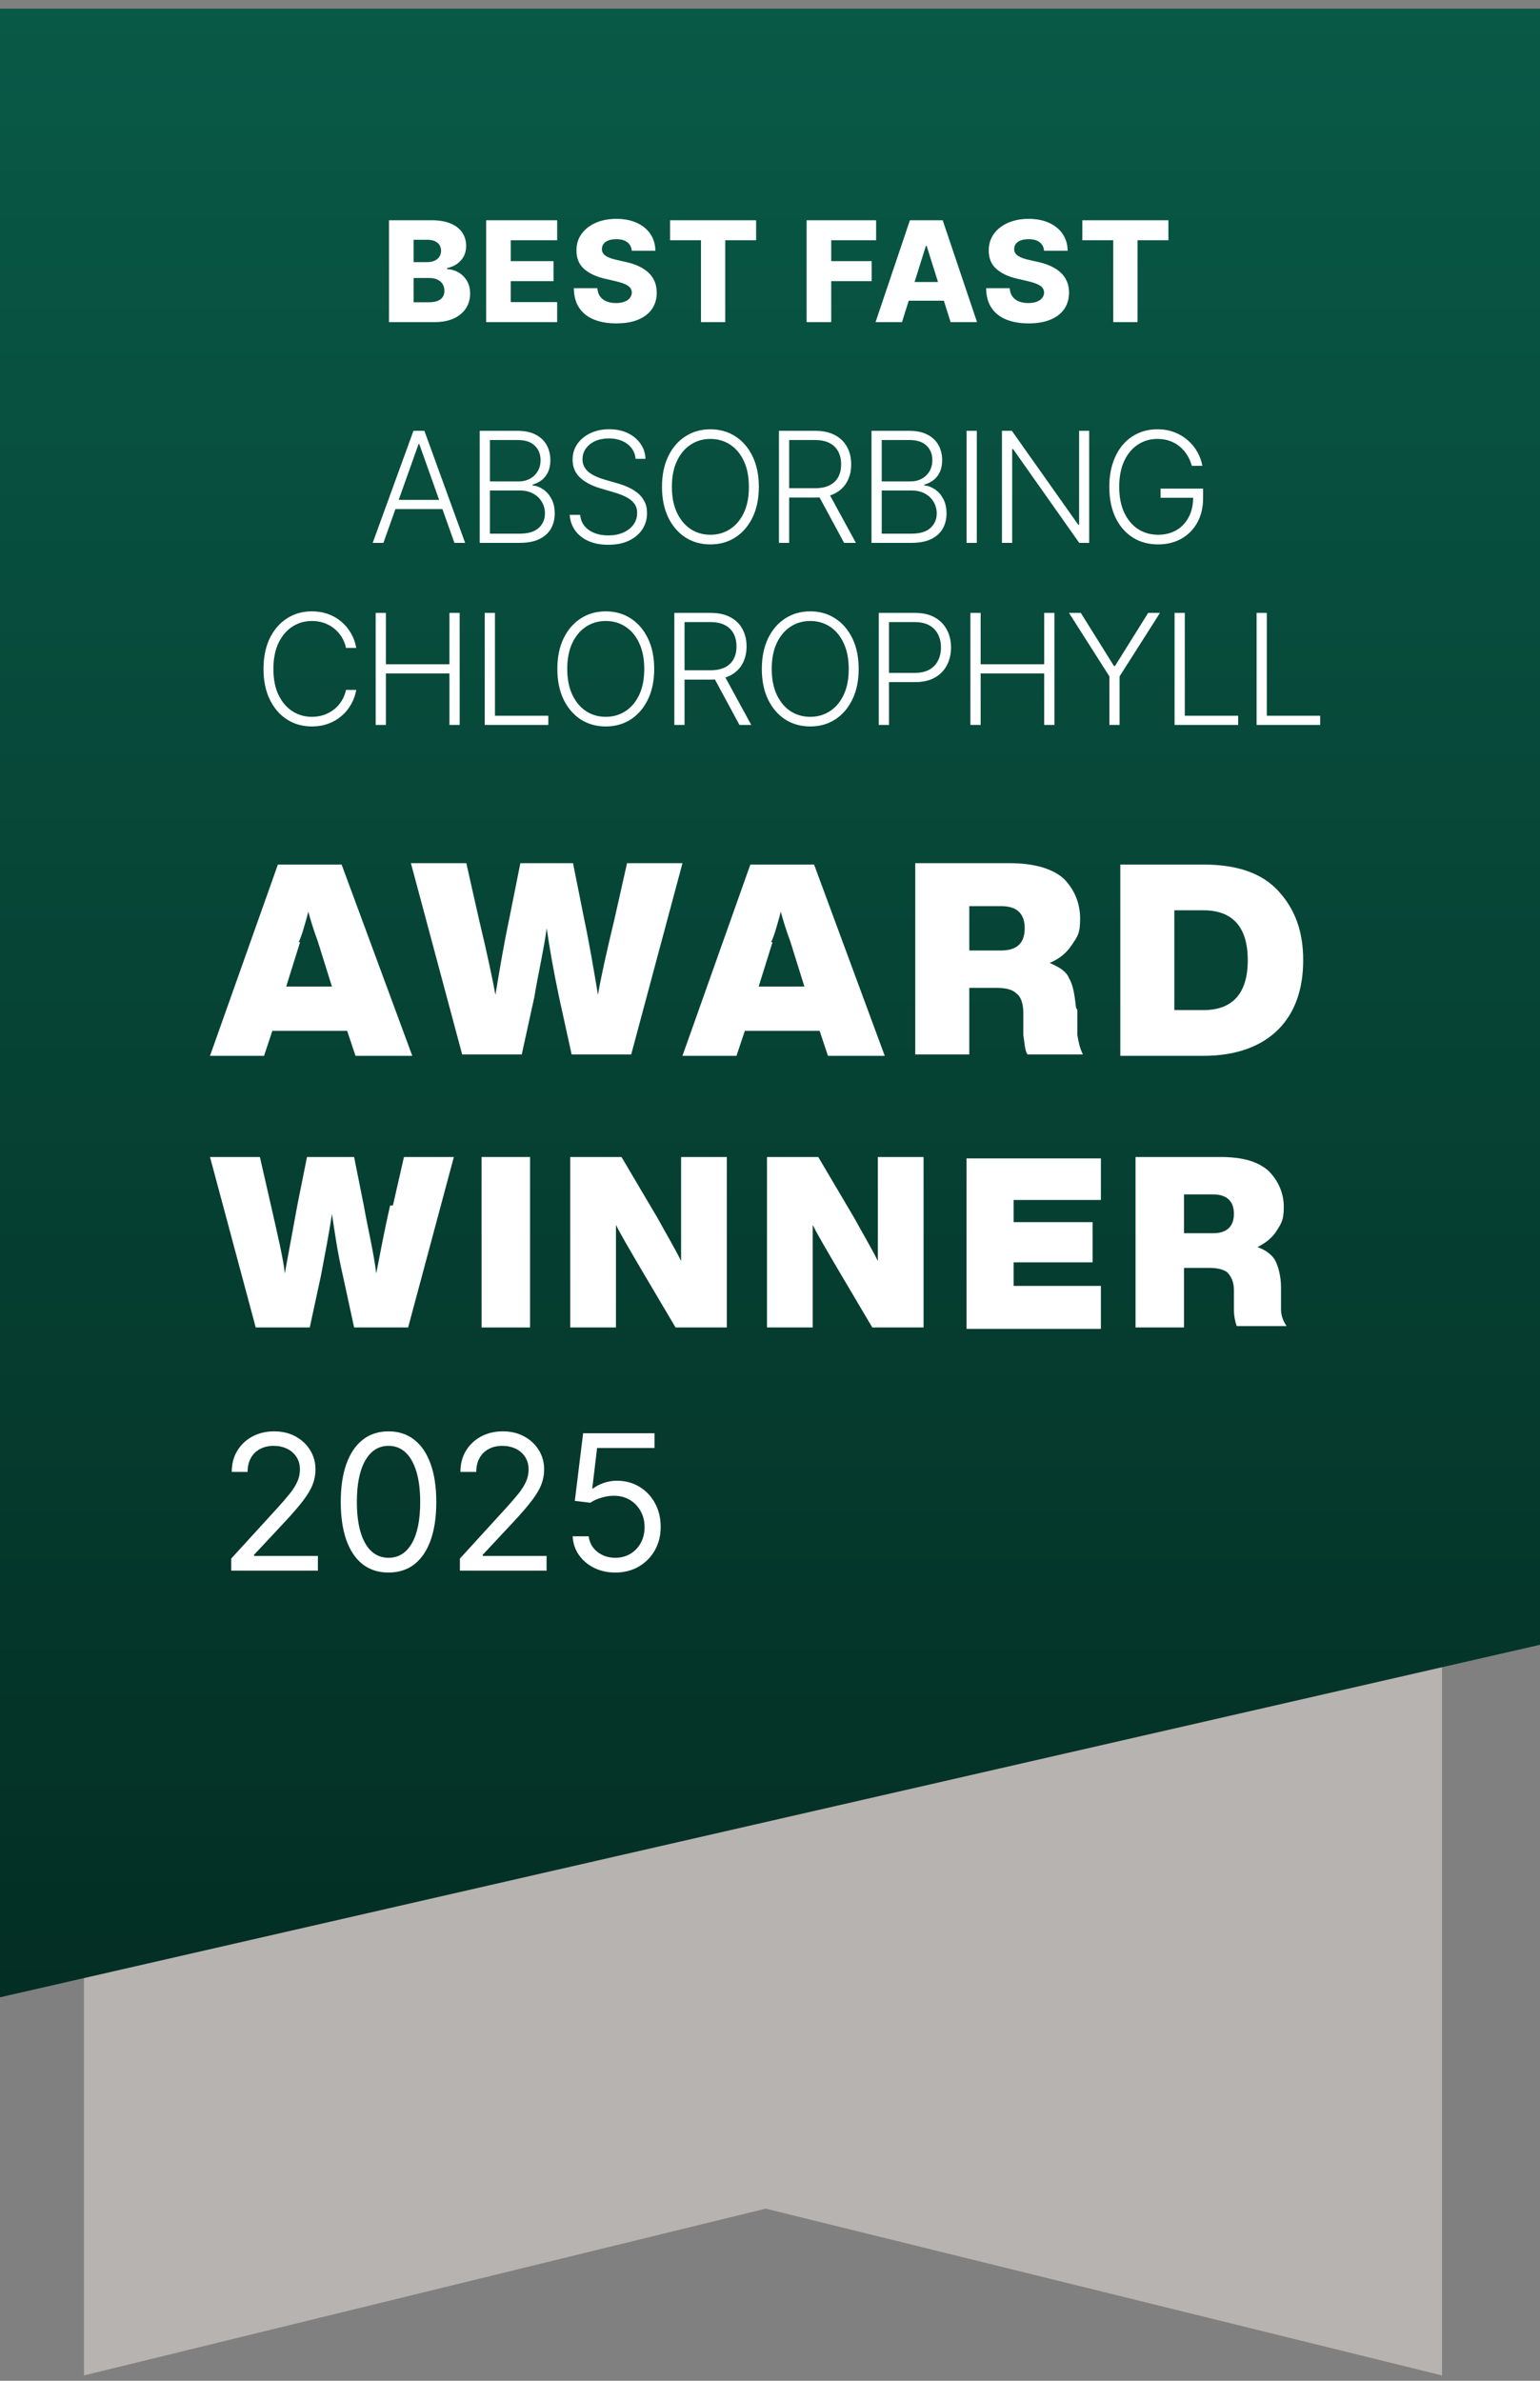
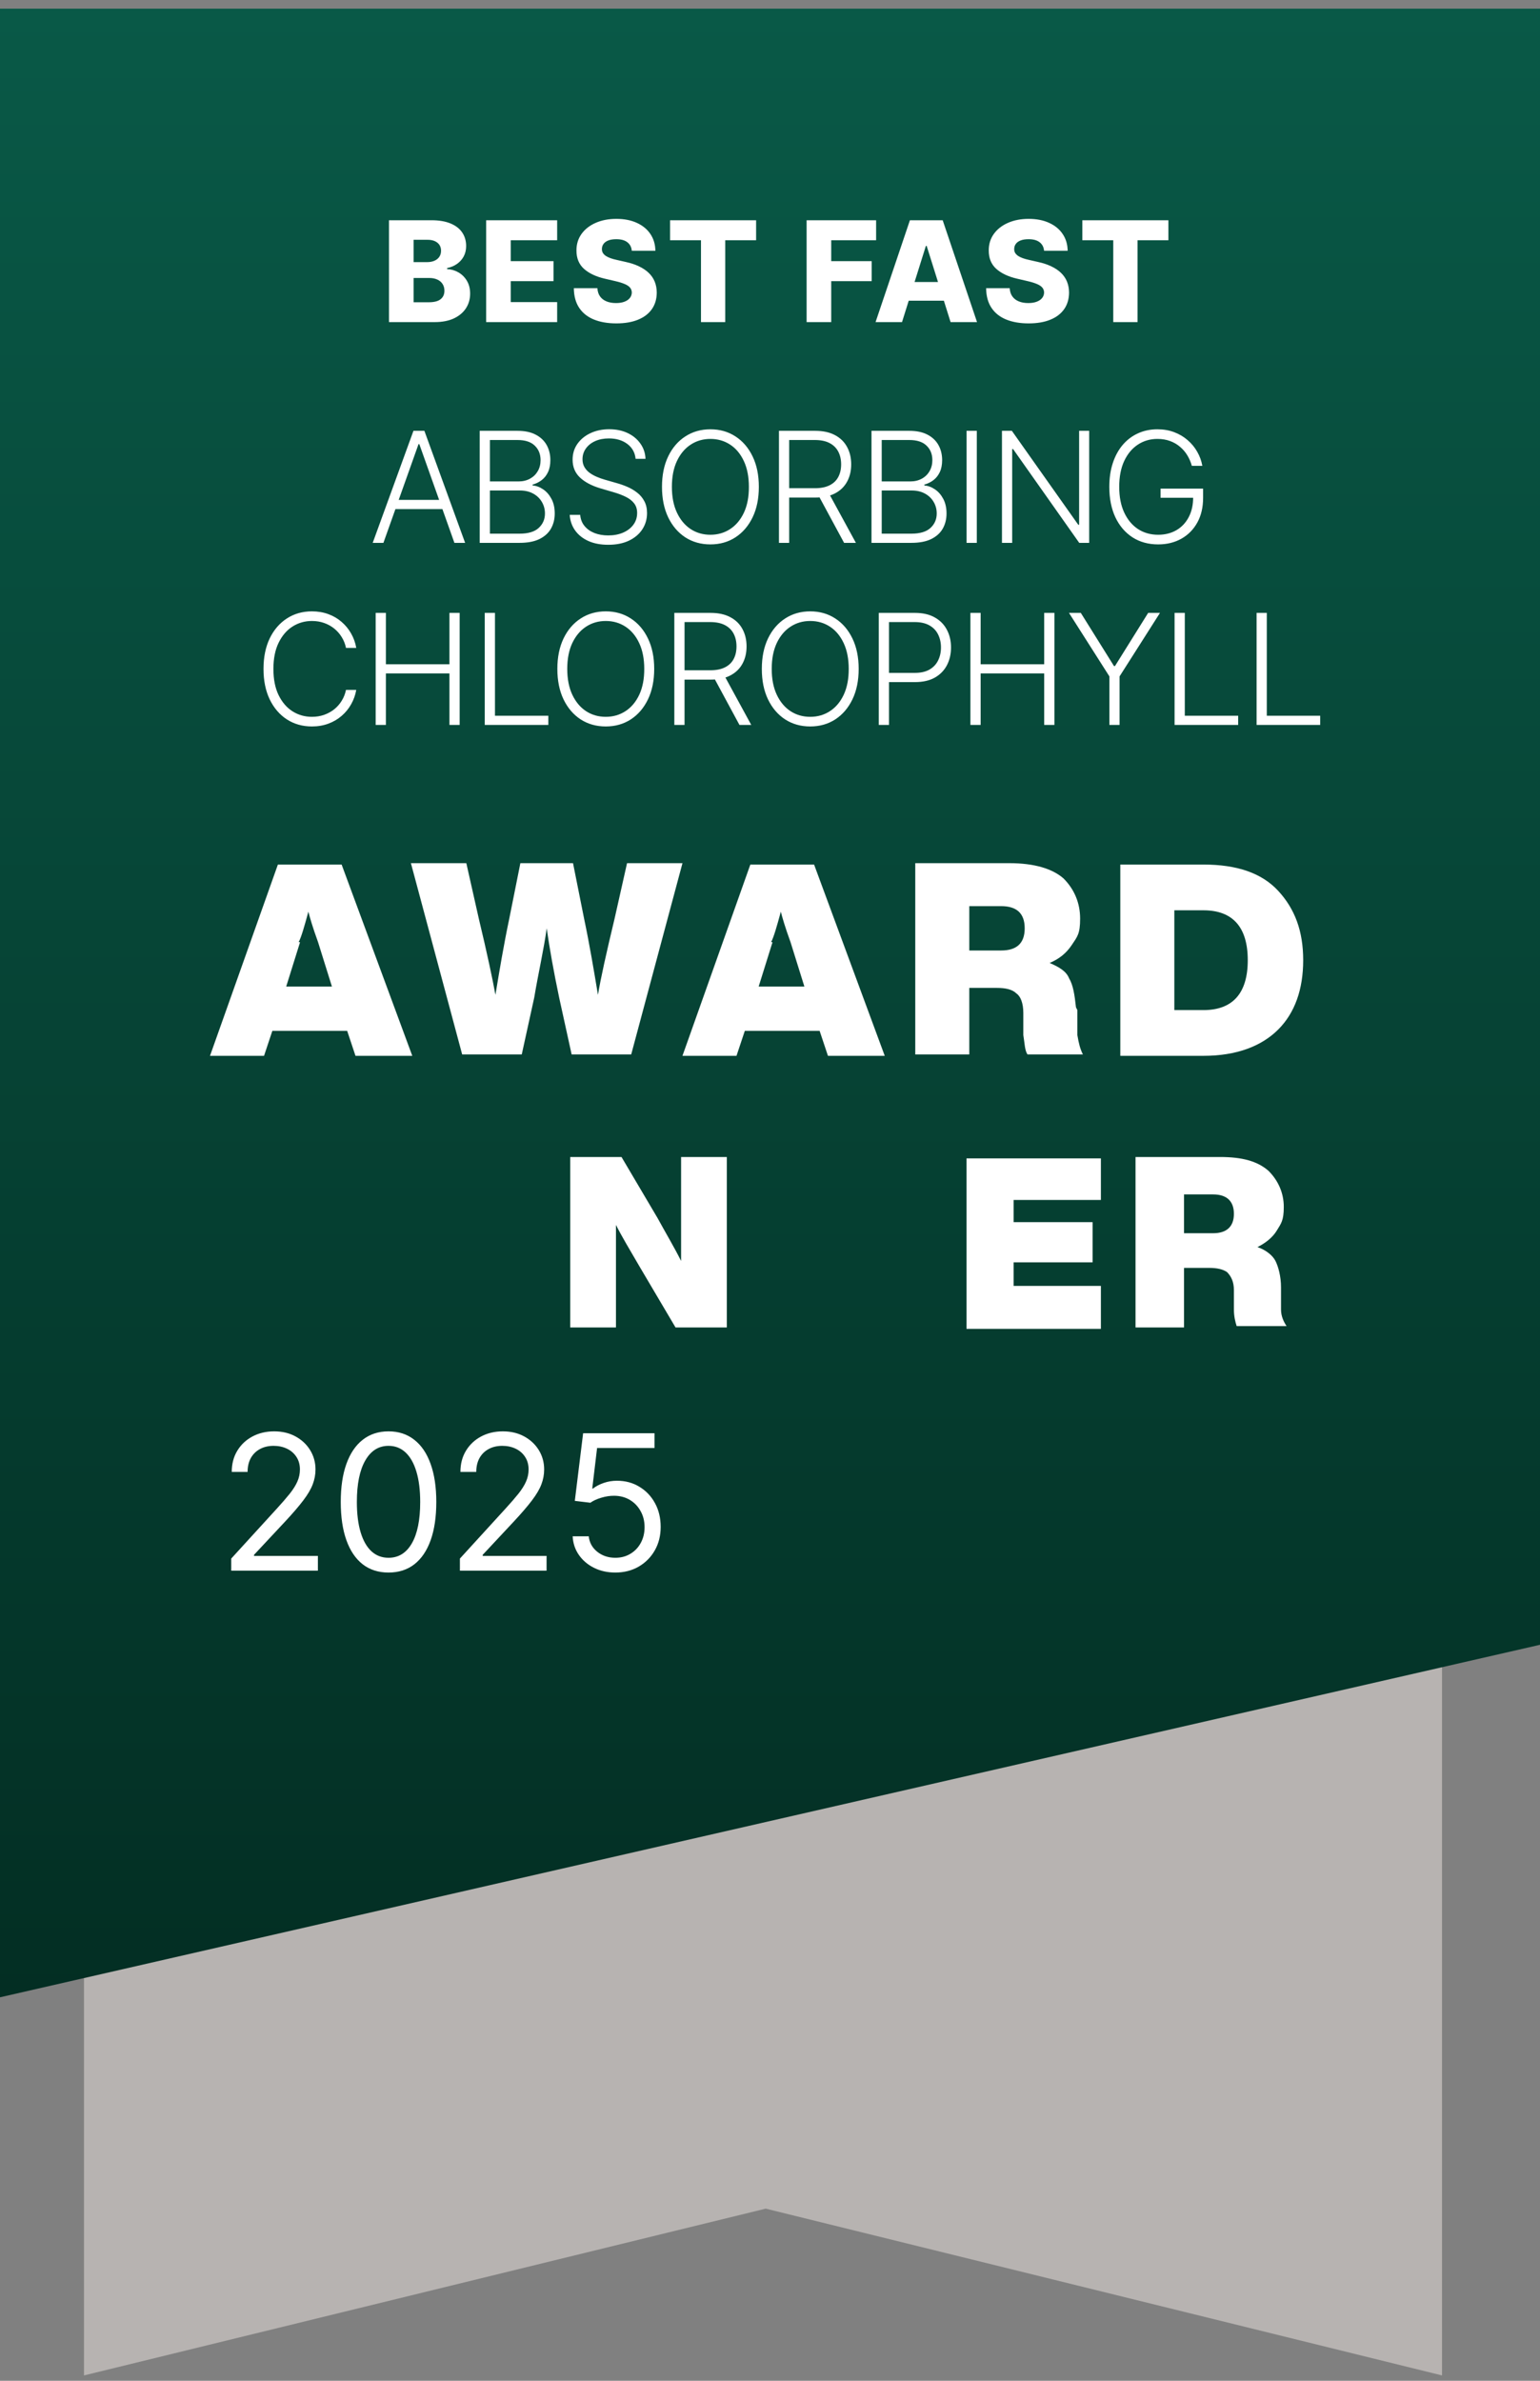
<svg xmlns="http://www.w3.org/2000/svg" width="110" height="170" viewBox="0 0 110 170" fill="none">
  <rect x="0" y="0" width="110" height="170" fill="#808080" stroke="none" />
  <path d="M103 169.618L54.695 157.709L6 169.618V38.618H103V169.618Z" fill="#B7B3B1" />
  <path d="M110 117.447L0 142.618V0.618H110V117.447Z" fill="url(#paint0_linear_6838_3960)" />
  <path d="M27.785 23V15.727H30.818C31.362 15.727 31.818 15.804 32.185 15.958C32.554 16.112 32.831 16.327 33.016 16.604C33.203 16.881 33.296 17.202 33.296 17.567C33.296 17.844 33.238 18.091 33.122 18.309C33.006 18.524 32.846 18.703 32.643 18.845C32.439 18.987 32.204 19.087 31.936 19.143V19.215C32.23 19.229 32.501 19.308 32.749 19.452C33 19.597 33.202 19.798 33.353 20.056C33.505 20.312 33.581 20.615 33.581 20.965C33.581 21.356 33.481 21.705 33.282 22.013C33.083 22.318 32.796 22.56 32.419 22.737C32.043 22.912 31.586 23 31.049 23H27.785ZM29.543 21.583H30.63C31.011 21.583 31.291 21.511 31.471 21.366C31.653 21.222 31.744 21.021 31.744 20.763C31.744 20.576 31.701 20.415 31.613 20.28C31.526 20.142 31.401 20.037 31.24 19.964C31.079 19.888 30.886 19.85 30.661 19.85H29.543V21.583ZM29.543 18.717H30.516C30.708 18.717 30.878 18.685 31.027 18.621C31.176 18.558 31.292 18.465 31.375 18.345C31.46 18.224 31.503 18.078 31.503 17.908C31.503 17.664 31.417 17.472 31.244 17.332C31.071 17.193 30.838 17.123 30.544 17.123H29.543V18.717ZM34.726 23V15.727H39.797V17.155H36.483V18.646H39.537V20.077H36.483V21.572H39.797V23H34.726ZM45.129 17.908C45.105 17.647 45 17.445 44.813 17.3C44.628 17.154 44.364 17.08 44.021 17.08C43.793 17.08 43.604 17.11 43.453 17.169C43.301 17.228 43.187 17.31 43.112 17.414C43.036 17.516 42.997 17.633 42.994 17.766C42.99 17.875 43.011 17.97 43.058 18.053C43.108 18.136 43.179 18.209 43.271 18.273C43.366 18.335 43.48 18.389 43.612 18.437C43.745 18.484 43.894 18.526 44.06 18.561L44.685 18.703C45.045 18.781 45.362 18.885 45.636 19.016C45.913 19.146 46.145 19.301 46.332 19.481C46.522 19.661 46.665 19.868 46.762 20.102C46.859 20.337 46.909 20.599 46.911 20.891C46.909 21.35 46.793 21.744 46.563 22.073C46.334 22.402 46.003 22.654 45.572 22.829C45.144 23.005 44.627 23.092 44.021 23.092C43.412 23.092 42.882 23.001 42.43 22.819C41.978 22.637 41.626 22.36 41.375 21.988C41.124 21.616 40.995 21.146 40.988 20.578H42.671C42.685 20.812 42.748 21.008 42.859 21.164C42.971 21.32 43.123 21.439 43.318 21.519C43.514 21.6 43.741 21.64 43.999 21.64C44.236 21.64 44.437 21.608 44.603 21.544C44.771 21.48 44.9 21.391 44.99 21.278C45.08 21.164 45.126 21.034 45.129 20.887C45.126 20.75 45.084 20.633 45.001 20.535C44.918 20.436 44.79 20.351 44.617 20.28C44.447 20.206 44.229 20.139 43.964 20.077L43.204 19.9C42.574 19.755 42.078 19.522 41.716 19.2C41.354 18.876 41.174 18.438 41.176 17.886C41.174 17.437 41.295 17.042 41.538 16.704C41.782 16.365 42.12 16.101 42.55 15.912C42.981 15.723 43.473 15.628 44.024 15.628C44.588 15.628 45.077 15.724 45.491 15.915C45.907 16.105 46.231 16.371 46.46 16.715C46.69 17.058 46.807 17.456 46.812 17.908H45.129ZM47.861 17.155V15.727H54.008V17.155H51.803V23H50.07V17.155H47.861ZM57.615 23V15.727H62.58V17.155H59.373V18.646H62.264V20.077H59.373V23H57.615ZM64.43 23H62.54L64.994 15.727H67.335L69.788 23H67.899L66.191 17.56H66.134L64.43 23ZM64.177 20.138H68.126V21.473H64.177V20.138ZM74.578 17.908C74.554 17.647 74.449 17.445 74.262 17.3C74.077 17.154 73.813 17.08 73.47 17.08C73.243 17.08 73.053 17.11 72.902 17.169C72.75 17.228 72.636 17.31 72.561 17.414C72.485 17.516 72.446 17.633 72.444 17.766C72.439 17.875 72.46 17.97 72.507 18.053C72.557 18.136 72.628 18.209 72.721 18.273C72.815 18.335 72.929 18.389 73.061 18.437C73.194 18.484 73.343 18.526 73.509 18.561L74.134 18.703C74.494 18.781 74.811 18.885 75.086 19.016C75.363 19.146 75.595 19.301 75.782 19.481C75.971 19.661 76.114 19.868 76.211 20.102C76.308 20.337 76.358 20.599 76.361 20.891C76.358 21.35 76.242 21.744 76.013 22.073C75.783 22.402 75.453 22.654 75.022 22.829C74.593 23.005 74.076 23.092 73.47 23.092C72.861 23.092 72.331 23.001 71.879 22.819C71.427 22.637 71.075 22.36 70.824 21.988C70.573 21.616 70.444 21.146 70.437 20.578H72.12C72.135 20.812 72.197 21.008 72.309 21.164C72.42 21.32 72.573 21.439 72.767 21.519C72.963 21.6 73.191 21.64 73.449 21.64C73.685 21.64 73.886 21.608 74.052 21.544C74.22 21.48 74.349 21.391 74.439 21.278C74.529 21.164 74.575 21.034 74.578 20.887C74.575 20.75 74.533 20.633 74.45 20.535C74.367 20.436 74.239 20.351 74.067 20.28C73.896 20.206 73.678 20.139 73.413 20.077L72.653 19.9C72.023 19.755 71.527 19.522 71.165 19.2C70.803 18.876 70.623 18.438 70.625 17.886C70.623 17.437 70.744 17.042 70.988 16.704C71.231 16.365 71.569 16.101 72 15.912C72.431 15.723 72.922 15.628 73.473 15.628C74.037 15.628 74.526 15.724 74.94 15.915C75.357 16.105 75.68 16.371 75.909 16.715C76.139 17.058 76.256 17.456 76.261 17.908H74.578ZM77.31 17.155V15.727H83.457V17.155H81.252V23H79.519V17.155H77.31Z" fill="white" />
  <path d="M16.516 112.154V111.291L19.755 107.745C20.135 107.33 20.448 106.969 20.694 106.662C20.94 106.352 21.122 106.062 21.241 105.79C21.362 105.515 21.423 105.228 21.423 104.928C21.423 104.583 21.34 104.284 21.174 104.032C21.011 103.779 20.787 103.584 20.503 103.447C20.218 103.31 19.899 103.241 19.544 103.241C19.167 103.241 18.838 103.319 18.557 103.476C18.279 103.629 18.064 103.845 17.91 104.123C17.76 104.401 17.685 104.726 17.685 105.1H16.554C16.554 104.525 16.687 104.02 16.952 103.586C17.217 103.151 17.578 102.813 18.035 102.57C18.495 102.327 19.011 102.206 19.583 102.206C20.158 102.206 20.667 102.327 21.111 102.57C21.555 102.813 21.904 103.14 22.156 103.552C22.408 103.964 22.535 104.423 22.535 104.928C22.535 105.289 22.469 105.642 22.338 105.987C22.21 106.328 21.987 106.71 21.667 107.132C21.351 107.55 20.912 108.062 20.349 108.665L18.145 111.023V111.1H22.707V112.154H16.516ZM27.752 112.288C27.03 112.288 26.415 112.092 25.907 111.699C25.399 111.302 25.011 110.729 24.743 109.978C24.474 109.224 24.34 108.314 24.34 107.247C24.34 106.186 24.474 105.281 24.743 104.53C25.014 103.776 25.404 103.201 25.912 102.805C26.423 102.405 27.037 102.206 27.752 102.206C28.468 102.206 29.079 102.405 29.587 102.805C30.099 103.201 30.488 103.776 30.757 104.53C31.028 105.281 31.164 106.186 31.164 107.247C31.164 108.314 31.03 109.224 30.761 109.978C30.493 110.729 30.105 111.302 29.597 111.699C29.089 112.092 28.474 112.288 27.752 112.288ZM27.752 111.234C28.468 111.234 29.024 110.889 29.42 110.199C29.816 109.509 30.014 108.525 30.014 107.247C30.014 106.397 29.923 105.674 29.741 105.076C29.562 104.479 29.303 104.024 28.965 103.71C28.629 103.397 28.225 103.241 27.752 103.241C27.043 103.241 26.489 103.591 26.089 104.29C25.69 104.987 25.49 105.972 25.49 107.247C25.49 108.097 25.58 108.819 25.759 109.413C25.938 110.007 26.195 110.459 26.53 110.769C26.869 111.079 27.276 111.234 27.752 111.234ZM32.85 112.154V111.291L36.089 107.745C36.469 107.33 36.782 106.969 37.028 106.662C37.274 106.352 37.456 106.062 37.575 105.79C37.696 105.515 37.757 105.228 37.757 104.928C37.757 104.583 37.674 104.284 37.508 104.032C37.345 103.779 37.121 103.584 36.837 103.447C36.553 103.31 36.233 103.241 35.878 103.241C35.501 103.241 35.172 103.319 34.891 103.476C34.613 103.629 34.398 103.845 34.244 104.123C34.094 104.401 34.019 104.726 34.019 105.1H32.888C32.888 104.525 33.021 104.02 33.286 103.586C33.551 103.151 33.912 102.813 34.369 102.57C34.829 102.327 35.345 102.206 35.917 102.206C36.492 102.206 37.001 102.327 37.445 102.57C37.889 102.813 38.238 103.14 38.49 103.552C38.742 103.964 38.868 104.423 38.868 104.928C38.868 105.289 38.803 105.642 38.672 105.987C38.544 106.328 38.321 106.71 38.001 107.132C37.685 107.55 37.246 108.062 36.683 108.665L34.479 111.023V111.1H39.041V112.154H32.85ZM43.952 112.288C43.39 112.288 42.883 112.176 42.433 111.953C41.983 111.729 41.621 111.422 41.35 111.033C41.078 110.643 40.93 110.199 40.904 109.7H42.054C42.099 110.144 42.3 110.512 42.658 110.802C43.019 111.09 43.45 111.234 43.952 111.234C44.355 111.234 44.712 111.14 45.025 110.951C45.342 110.763 45.589 110.504 45.768 110.175C45.95 109.843 46.041 109.467 46.041 109.049C46.041 108.621 45.947 108.239 45.758 107.903C45.573 107.565 45.318 107.298 44.992 107.103C44.666 106.908 44.294 106.809 43.875 106.806C43.575 106.803 43.267 106.849 42.95 106.945C42.634 107.038 42.374 107.157 42.169 107.304L41.058 107.17L41.652 102.34H46.75V103.394H42.649L42.304 106.289H42.361C42.562 106.129 42.815 105.996 43.118 105.891C43.422 105.785 43.738 105.733 44.067 105.733C44.668 105.733 45.203 105.876 45.672 106.164C46.145 106.448 46.516 106.838 46.784 107.333C47.056 107.828 47.191 108.394 47.191 109.029C47.191 109.656 47.051 110.215 46.77 110.707C46.492 111.195 46.108 111.582 45.62 111.866C45.131 112.147 44.575 112.288 43.952 112.288Z" fill="white" />
  <path d="M29.449 75.392H25.392L24.798 73.61H19.453L18.86 75.392H15L19.849 61.734H24.402L29.449 75.392ZM21.433 67.276L20.443 70.444H23.709L22.719 67.276C22.324 66.188 22.126 65.495 22.027 65.099C21.73 66.188 21.532 66.881 21.334 67.276H21.433Z" fill="white" />
  <path d="M43.899 65.594L44.789 61.635H48.748L45.086 75.293H40.831L39.94 71.235C39.544 69.355 39.247 67.672 39.049 66.287C38.851 67.771 38.456 69.454 38.159 71.235L37.268 75.293H33.012L29.351 61.635H33.309L34.2 65.594C34.794 68.068 35.19 69.948 35.388 71.037C35.684 69.256 35.981 67.474 36.377 65.594L37.169 61.635H40.93L41.721 65.594C42.117 67.474 42.414 69.256 42.711 71.037C42.909 69.85 43.305 68.068 43.899 65.594Z" fill="white" />
  <path d="M63.196 75.392H59.139L58.545 73.61H53.201L52.607 75.392H48.747L53.596 61.734H58.149L63.196 75.392ZM55.18 67.276L54.19 70.444H57.456L56.467 67.276C56.071 66.188 55.873 65.495 55.774 65.099C55.477 66.188 55.279 66.881 55.081 67.276H55.18Z" fill="white" />
  <path d="M76.954 72.126V73.907C77.053 74.501 77.152 74.897 77.35 75.293H73.391C73.193 74.996 73.193 74.501 73.094 73.907V72.324C73.094 71.631 72.897 71.136 72.6 70.938C72.303 70.641 71.808 70.542 71.214 70.542H69.235V75.293H65.375V61.635H72.105C73.886 61.635 75.173 62.031 75.965 62.724C76.756 63.516 77.152 64.505 77.152 65.594C77.152 66.683 76.954 66.88 76.558 67.474C76.162 68.068 75.668 68.464 74.975 68.761C75.668 69.058 76.162 69.355 76.36 69.85C76.657 70.344 76.756 71.037 76.855 71.928L76.954 72.126ZM69.235 64.703V67.87H71.511C72.6 67.87 73.193 67.375 73.193 66.287C73.193 65.198 72.6 64.703 71.511 64.703H69.235Z" fill="white" />
  <path d="M80.022 61.734H85.96C88.335 61.734 90.116 62.328 91.304 63.615C92.491 64.901 93.085 66.485 93.085 68.563C93.085 70.641 92.491 72.324 91.304 73.511C90.116 74.699 88.335 75.392 85.96 75.392H80.022V61.734ZM83.881 72.126H85.96C88.038 72.126 89.126 70.938 89.126 68.563C89.126 66.188 88.038 65 85.96 65H83.881V72.225V72.126Z" fill="white" />
-   <path d="M28.064 86.08L28.855 82.616H32.418L29.152 94.789H25.293L24.501 91.127C24.105 89.445 23.907 87.96 23.709 86.674C23.511 88.059 23.214 89.544 22.917 91.127L22.126 94.789H18.266L15 82.616H18.563L19.355 86.08C19.849 88.257 20.245 89.94 20.344 90.929C20.641 89.346 20.938 87.663 21.235 86.08L21.928 82.616H25.293L25.985 86.08C26.282 87.763 26.678 89.346 26.876 90.929C27.074 89.94 27.371 88.257 27.866 86.08H28.064Z" fill="white" />
-   <path d="M37.861 94.789H34.398V82.616H37.861V94.789Z" fill="white" />
  <path d="M48.649 84.596V82.616H51.915V94.789H48.253L45.68 90.435C44.987 89.247 44.393 88.257 43.997 87.466C43.997 89.148 43.997 90.93 43.997 92.81V94.789H40.731V82.616H44.393L46.966 86.971C47.56 88.059 48.154 89.049 48.649 90.039C48.649 88.356 48.649 86.575 48.649 84.695V84.596Z" fill="white" />
-   <path d="M62.703 84.596V82.616H65.969V94.789H62.307L59.733 90.435C59.041 89.247 58.447 88.257 58.051 87.466C58.051 89.148 58.051 90.93 58.051 92.81V94.789H54.785V82.616H58.447L61.02 86.971C61.614 88.059 62.208 89.049 62.703 90.039C62.703 88.356 62.703 86.575 62.703 84.695V84.596Z" fill="white" />
  <path d="M78.636 82.616V85.684H72.401V87.268H78.042V90.138H72.401V91.82H78.636V94.888H69.036V82.715H78.636V82.616Z" fill="white" />
  <path d="M91.501 91.919V93.503C91.501 93.997 91.699 94.393 91.897 94.69H88.334C88.235 94.393 88.136 93.997 88.136 93.503V92.117C88.136 91.523 87.938 91.127 87.641 90.831C87.344 90.632 86.948 90.534 86.355 90.534H84.573V94.789H81.109V82.616H87.146C88.73 82.616 89.819 82.913 90.61 83.606C91.303 84.299 91.699 85.189 91.699 86.179C91.699 87.169 91.501 87.367 91.204 87.862C90.907 88.356 90.412 88.752 89.819 89.049C90.412 89.247 90.907 89.643 91.105 90.039C91.303 90.435 91.501 91.127 91.501 91.919ZM84.573 85.288V88.059H86.651C87.641 88.059 88.136 87.565 88.136 86.674C88.136 85.783 87.641 85.288 86.651 85.288H84.573Z" fill="white" />
  <path d="M27.387 38.763H26.622L29.532 30.763H30.313L33.223 38.763H32.458L29.95 31.712H29.895L27.387 38.763ZM27.938 35.697H31.907V36.353H27.938V35.697ZM34.264 38.763V30.763H36.964C37.484 30.763 37.918 30.854 38.264 31.037C38.613 31.219 38.875 31.468 39.05 31.783C39.224 32.098 39.311 32.456 39.311 32.857C39.311 33.19 39.255 33.475 39.143 33.712C39.031 33.949 38.879 34.141 38.686 34.287C38.494 34.432 38.279 34.538 38.042 34.603V34.666C38.3 34.684 38.55 34.775 38.792 34.939C39.034 35.1 39.233 35.327 39.389 35.619C39.546 35.91 39.624 36.259 39.624 36.666C39.624 37.069 39.534 37.43 39.354 37.748C39.175 38.063 38.898 38.311 38.526 38.494C38.156 38.673 37.685 38.763 37.112 38.763H34.264ZM34.995 38.107H37.112C37.729 38.107 38.185 37.97 38.479 37.697C38.776 37.423 38.925 37.08 38.925 36.666C38.925 36.361 38.85 36.085 38.702 35.837C38.556 35.587 38.349 35.389 38.081 35.244C37.815 35.098 37.503 35.025 37.143 35.025H34.995V38.107ZM34.995 34.377H37.03C37.345 34.377 37.621 34.311 37.858 34.181C38.095 34.051 38.28 33.871 38.413 33.642C38.546 33.413 38.612 33.151 38.612 32.857C38.612 32.432 38.474 32.087 38.198 31.822C37.922 31.553 37.511 31.419 36.964 31.419H34.995V34.377ZM45.4 32.763C45.356 32.318 45.159 31.964 44.81 31.701C44.461 31.438 44.023 31.306 43.494 31.306C43.122 31.306 42.794 31.37 42.51 31.498C42.228 31.625 42.007 31.802 41.846 32.029C41.687 32.253 41.607 32.508 41.607 32.794C41.607 33.005 41.653 33.19 41.744 33.349C41.835 33.508 41.958 33.645 42.111 33.759C42.267 33.871 42.439 33.968 42.627 34.048C42.817 34.129 43.008 34.197 43.201 34.252L44.045 34.494C44.3 34.564 44.555 34.654 44.81 34.763C45.066 34.873 45.299 35.011 45.51 35.177C45.723 35.341 45.894 35.543 46.021 35.783C46.151 36.02 46.217 36.305 46.217 36.638C46.217 37.065 46.106 37.449 45.885 37.791C45.663 38.132 45.346 38.403 44.931 38.603C44.517 38.801 44.021 38.9 43.443 38.9C42.899 38.9 42.426 38.81 42.025 38.63C41.624 38.448 41.309 38.197 41.08 37.877C40.851 37.556 40.722 37.185 40.693 36.763H41.443C41.469 37.078 41.573 37.345 41.756 37.564C41.938 37.783 42.175 37.949 42.467 38.064C42.758 38.176 43.084 38.232 43.443 38.232C43.842 38.232 44.196 38.166 44.506 38.033C44.818 37.897 45.063 37.71 45.24 37.47C45.42 37.228 45.51 36.947 45.51 36.627C45.51 36.356 45.439 36.129 45.299 35.947C45.158 35.762 44.961 35.607 44.709 35.482C44.459 35.357 44.169 35.246 43.838 35.15L42.881 34.869C42.253 34.681 41.766 34.422 41.42 34.091C41.073 33.761 40.9 33.339 40.9 32.826C40.9 32.396 41.015 32.018 41.244 31.693C41.476 31.365 41.788 31.11 42.181 30.927C42.577 30.742 43.021 30.65 43.514 30.65C44.011 30.65 44.451 30.741 44.834 30.923C45.217 31.106 45.52 31.357 45.744 31.677C45.971 31.995 46.092 32.357 46.107 32.763H45.4ZM54.203 34.763C54.203 35.596 54.055 36.322 53.758 36.939C53.461 37.553 53.052 38.03 52.531 38.369C52.013 38.705 51.417 38.873 50.742 38.873C50.068 38.873 49.47 38.705 48.949 38.369C48.431 38.03 48.023 37.553 47.727 36.939C47.432 36.322 47.285 35.596 47.285 34.763C47.285 33.93 47.432 33.206 47.727 32.591C48.023 31.974 48.432 31.498 48.953 31.162C49.474 30.823 50.07 30.654 50.742 30.654C51.417 30.654 52.013 30.823 52.531 31.162C53.052 31.498 53.461 31.974 53.758 32.591C54.055 33.206 54.203 33.93 54.203 34.763ZM53.492 34.763C53.492 34.047 53.372 33.434 53.133 32.923C52.893 32.41 52.566 32.018 52.152 31.748C51.738 31.477 51.268 31.341 50.742 31.341C50.219 31.341 49.75 31.477 49.336 31.748C48.922 32.018 48.594 32.409 48.352 32.919C48.112 33.43 47.992 34.044 47.992 34.763C47.992 35.479 48.112 36.093 48.352 36.603C48.591 37.113 48.918 37.505 49.332 37.779C49.746 38.05 50.216 38.185 50.742 38.185C51.268 38.185 51.738 38.05 52.152 37.779C52.569 37.508 52.897 37.117 53.137 36.607C53.376 36.094 53.495 35.479 53.492 34.763ZM55.64 38.763V30.763H58.222C58.789 30.763 59.263 30.866 59.644 31.072C60.026 31.275 60.314 31.558 60.507 31.919C60.702 32.279 60.8 32.692 60.8 33.158C60.8 33.624 60.702 34.035 60.507 34.392C60.314 34.749 60.028 35.028 59.648 35.228C59.267 35.428 58.796 35.529 58.233 35.529H56.034V34.861H58.214C58.63 34.861 58.977 34.792 59.253 34.654C59.532 34.516 59.739 34.319 59.874 34.064C60.012 33.809 60.081 33.507 60.081 33.158C60.081 32.809 60.012 32.504 59.874 32.244C59.736 31.981 59.528 31.777 59.249 31.634C58.973 31.491 58.624 31.419 58.202 31.419H56.37V38.763H55.64ZM59.167 35.154L61.136 38.763H60.292L58.343 35.154H59.167ZM62.249 38.763V30.763H64.948C65.469 30.763 65.903 30.854 66.249 31.037C66.598 31.219 66.86 31.468 67.034 31.783C67.209 32.098 67.296 32.456 67.296 32.857C67.296 33.19 67.24 33.475 67.128 33.712C67.016 33.949 66.864 34.141 66.671 34.287C66.478 34.432 66.263 34.538 66.026 34.603V34.666C66.284 34.684 66.534 34.775 66.776 34.939C67.019 35.1 67.218 35.327 67.374 35.619C67.53 35.91 67.609 36.259 67.609 36.666C67.609 37.069 67.519 37.43 67.339 37.748C67.159 38.063 66.883 38.311 66.511 38.494C66.141 38.673 65.67 38.763 65.097 38.763H62.249ZM62.98 38.107H65.097C65.714 38.107 66.17 37.97 66.464 37.697C66.761 37.423 66.909 37.08 66.909 36.666C66.909 36.361 66.835 36.085 66.687 35.837C66.541 35.587 66.334 35.389 66.066 35.244C65.8 35.098 65.487 35.025 65.128 35.025H62.98V38.107ZM62.98 34.377H65.015C65.33 34.377 65.606 34.311 65.843 34.181C66.08 34.051 66.265 33.871 66.397 33.642C66.53 33.413 66.597 33.151 66.597 32.857C66.597 32.432 66.459 32.087 66.183 31.822C65.907 31.553 65.495 31.419 64.948 31.419H62.98V34.377ZM69.772 30.763V38.763H69.041V30.763H69.772ZM77.799 30.763V38.763H77.088L72.362 32.064H72.299V38.763H71.569V30.763H72.276L77.018 37.47H77.08V30.763H77.799ZM85.131 33.263C85.058 32.998 84.951 32.749 84.811 32.517C84.67 32.283 84.496 32.078 84.287 31.904C84.082 31.727 83.843 31.589 83.573 31.49C83.304 31.391 83.005 31.341 82.674 31.341C82.153 31.341 81.687 31.477 81.276 31.748C80.864 32.018 80.539 32.409 80.299 32.919C80.062 33.43 79.944 34.044 79.944 34.763C79.944 35.479 80.064 36.093 80.303 36.603C80.543 37.113 80.871 37.505 81.287 37.779C81.707 38.05 82.186 38.185 82.725 38.185C83.217 38.185 83.652 38.076 84.03 37.857C84.407 37.638 84.701 37.326 84.912 36.919C85.126 36.513 85.23 36.03 85.225 35.47L85.459 35.544H82.897V34.888H85.936V35.544C85.936 36.227 85.798 36.817 85.522 37.314C85.246 37.811 84.867 38.196 84.385 38.466C83.903 38.737 83.35 38.873 82.725 38.873C82.027 38.873 81.416 38.705 80.893 38.369C80.37 38.03 79.962 37.553 79.67 36.939C79.381 36.322 79.237 35.596 79.237 34.763C79.237 34.136 79.32 33.569 79.487 33.064C79.653 32.559 79.889 32.127 80.194 31.767C80.501 31.408 80.864 31.133 81.284 30.943C81.703 30.75 82.166 30.654 82.674 30.654C83.112 30.654 83.511 30.723 83.873 30.861C84.238 30.999 84.558 31.189 84.834 31.431C85.113 31.671 85.341 31.948 85.518 32.263C85.698 32.576 85.819 32.909 85.881 33.263H85.131ZM25.447 46.263H24.713C24.658 45.99 24.559 45.737 24.416 45.505C24.276 45.271 24.098 45.067 23.885 44.892C23.671 44.718 23.429 44.582 23.158 44.486C22.887 44.389 22.595 44.341 22.279 44.341C21.774 44.341 21.313 44.473 20.897 44.736C20.483 44.999 20.151 45.386 19.901 45.896C19.653 46.404 19.529 47.026 19.529 47.763C19.529 48.505 19.653 49.13 19.901 49.638C20.151 50.146 20.483 50.531 20.897 50.794C21.313 51.055 21.774 51.185 22.279 51.185C22.595 51.185 22.887 51.137 23.158 51.041C23.429 50.944 23.671 50.81 23.885 50.638C24.098 50.464 24.276 50.259 24.416 50.025C24.559 49.791 24.658 49.537 24.713 49.263H25.447C25.382 49.63 25.26 49.973 25.08 50.291C24.903 50.606 24.677 50.882 24.401 51.119C24.127 51.356 23.812 51.541 23.455 51.673C23.098 51.806 22.706 51.873 22.279 51.873C21.608 51.873 21.011 51.705 20.49 51.369C19.97 51.03 19.561 50.553 19.264 49.939C18.97 49.324 18.822 48.599 18.822 47.763C18.822 46.927 18.97 46.202 19.264 45.587C19.561 44.973 19.97 44.498 20.49 44.162C21.011 43.823 21.608 43.654 22.279 43.654C22.706 43.654 23.098 43.72 23.455 43.853C23.812 43.983 24.127 44.168 24.401 44.408C24.677 44.645 24.903 44.921 25.08 45.236C25.26 45.551 25.382 45.893 25.447 46.263ZM26.833 51.763V43.763H27.564V47.431H32.103V43.763H32.833V51.763H32.103V48.087H27.564V51.763H26.833ZM34.624 51.763V43.763H35.355V51.107H39.167V51.763H34.624ZM46.729 47.763C46.729 48.596 46.58 49.322 46.283 49.939C45.987 50.553 45.578 51.03 45.057 51.369C44.539 51.705 43.942 51.873 43.268 51.873C42.593 51.873 41.996 51.705 41.475 51.369C40.957 51.03 40.549 50.553 40.252 49.939C39.958 49.322 39.811 48.596 39.811 47.763C39.811 46.93 39.958 46.206 40.252 45.591C40.549 44.974 40.958 44.498 41.479 44.162C42 43.823 42.596 43.654 43.268 43.654C43.942 43.654 44.539 43.823 45.057 44.162C45.578 44.498 45.987 44.974 46.283 45.591C46.58 46.206 46.729 46.93 46.729 47.763ZM46.018 47.763C46.018 47.047 45.898 46.434 45.658 45.923C45.419 45.41 45.092 45.018 44.678 44.748C44.264 44.477 43.794 44.341 43.268 44.341C42.745 44.341 42.276 44.477 41.862 44.748C41.448 45.018 41.12 45.409 40.877 45.919C40.638 46.43 40.518 47.044 40.518 47.763C40.518 48.479 40.638 49.093 40.877 49.603C41.117 50.113 41.444 50.505 41.858 50.779C42.272 51.05 42.742 51.185 43.268 51.185C43.794 51.185 44.264 51.05 44.678 50.779C45.095 50.508 45.423 50.117 45.662 49.607C45.902 49.094 46.02 48.479 46.018 47.763ZM48.166 51.763V43.763H50.748C51.315 43.763 51.789 43.866 52.169 44.072C52.552 44.275 52.84 44.557 53.033 44.919C53.228 45.279 53.326 45.692 53.326 46.158C53.326 46.624 53.228 47.035 53.033 47.392C52.84 47.749 52.553 48.028 52.173 48.228C51.793 48.428 51.322 48.529 50.759 48.529H48.56V47.861H50.74C51.156 47.861 51.503 47.792 51.779 47.654C52.057 47.516 52.264 47.319 52.4 47.064C52.538 46.809 52.607 46.507 52.607 46.158C52.607 45.809 52.538 45.504 52.4 45.244C52.262 44.981 52.053 44.778 51.775 44.634C51.499 44.491 51.15 44.419 50.728 44.419H48.896V51.763H48.166ZM51.693 48.154L53.661 51.763H52.818L50.869 48.154H51.693ZM61.334 47.763C61.334 48.596 61.185 49.322 60.888 49.939C60.591 50.553 60.182 51.03 59.662 51.369C59.143 51.705 58.547 51.873 57.873 51.873C57.198 51.873 56.6 51.705 56.08 51.369C55.561 51.03 55.154 50.553 54.857 49.939C54.563 49.322 54.416 48.596 54.416 47.763C54.416 46.93 54.563 46.206 54.857 45.591C55.154 44.974 55.563 44.498 56.084 44.162C56.604 43.823 57.201 43.654 57.873 43.654C58.547 43.654 59.143 43.823 59.662 44.162C60.182 44.498 60.591 44.974 60.888 45.591C61.185 46.206 61.334 46.93 61.334 47.763ZM60.623 47.763C60.623 47.047 60.503 46.434 60.263 45.923C60.024 45.41 59.697 45.018 59.283 44.748C58.869 44.477 58.399 44.341 57.873 44.341C57.349 44.341 56.88 44.477 56.466 44.748C56.052 45.018 55.724 45.409 55.482 45.919C55.242 46.43 55.123 47.044 55.123 47.763C55.123 48.479 55.242 49.093 55.482 49.603C55.721 50.113 56.048 50.505 56.462 50.779C56.877 51.05 57.346 51.185 57.873 51.185C58.399 51.185 58.869 51.05 59.283 50.779C59.699 50.508 60.028 50.117 60.267 49.607C60.507 49.094 60.625 48.479 60.623 47.763ZM62.77 51.763V43.763H65.352C65.92 43.763 66.394 43.873 66.774 44.091C67.157 44.307 67.445 44.602 67.637 44.974C67.833 45.346 67.93 45.766 67.93 46.232C67.93 46.698 67.834 47.119 67.641 47.494C67.448 47.866 67.162 48.162 66.782 48.38C66.402 48.596 65.929 48.705 65.364 48.705H63.333V48.048H65.344C65.764 48.048 66.111 47.97 66.387 47.814C66.663 47.655 66.869 47.439 67.004 47.166C67.142 46.892 67.212 46.581 67.212 46.232C67.212 45.883 67.142 45.572 67.004 45.298C66.869 45.025 66.662 44.81 66.383 44.654C66.107 44.498 65.757 44.419 65.333 44.419H63.501V51.763H62.77ZM69.315 51.763V43.763H70.046V47.431H74.585V43.763H75.315V51.763H74.585V48.087H70.046V51.763H69.315ZM76.356 43.763H77.2L79.571 47.56H79.641L82.012 43.763H82.856L79.969 48.298V51.763H79.243V48.298L76.356 43.763ZM83.898 51.763V43.763H84.629V51.107H88.441V51.763H83.898ZM89.756 51.763V43.763H90.486V51.107H94.299V51.763H89.756Z" fill="white" />
  <defs>
    <linearGradient id="paint0_linear_6838_3960" x1="55" y1="0.618" x2="55" y2="142.618" gradientUnits="userSpaceOnUse">
      <stop stop-color="#095947" />
      <stop offset="1" stop-color="#032E23" />
    </linearGradient>
  </defs>
</svg>